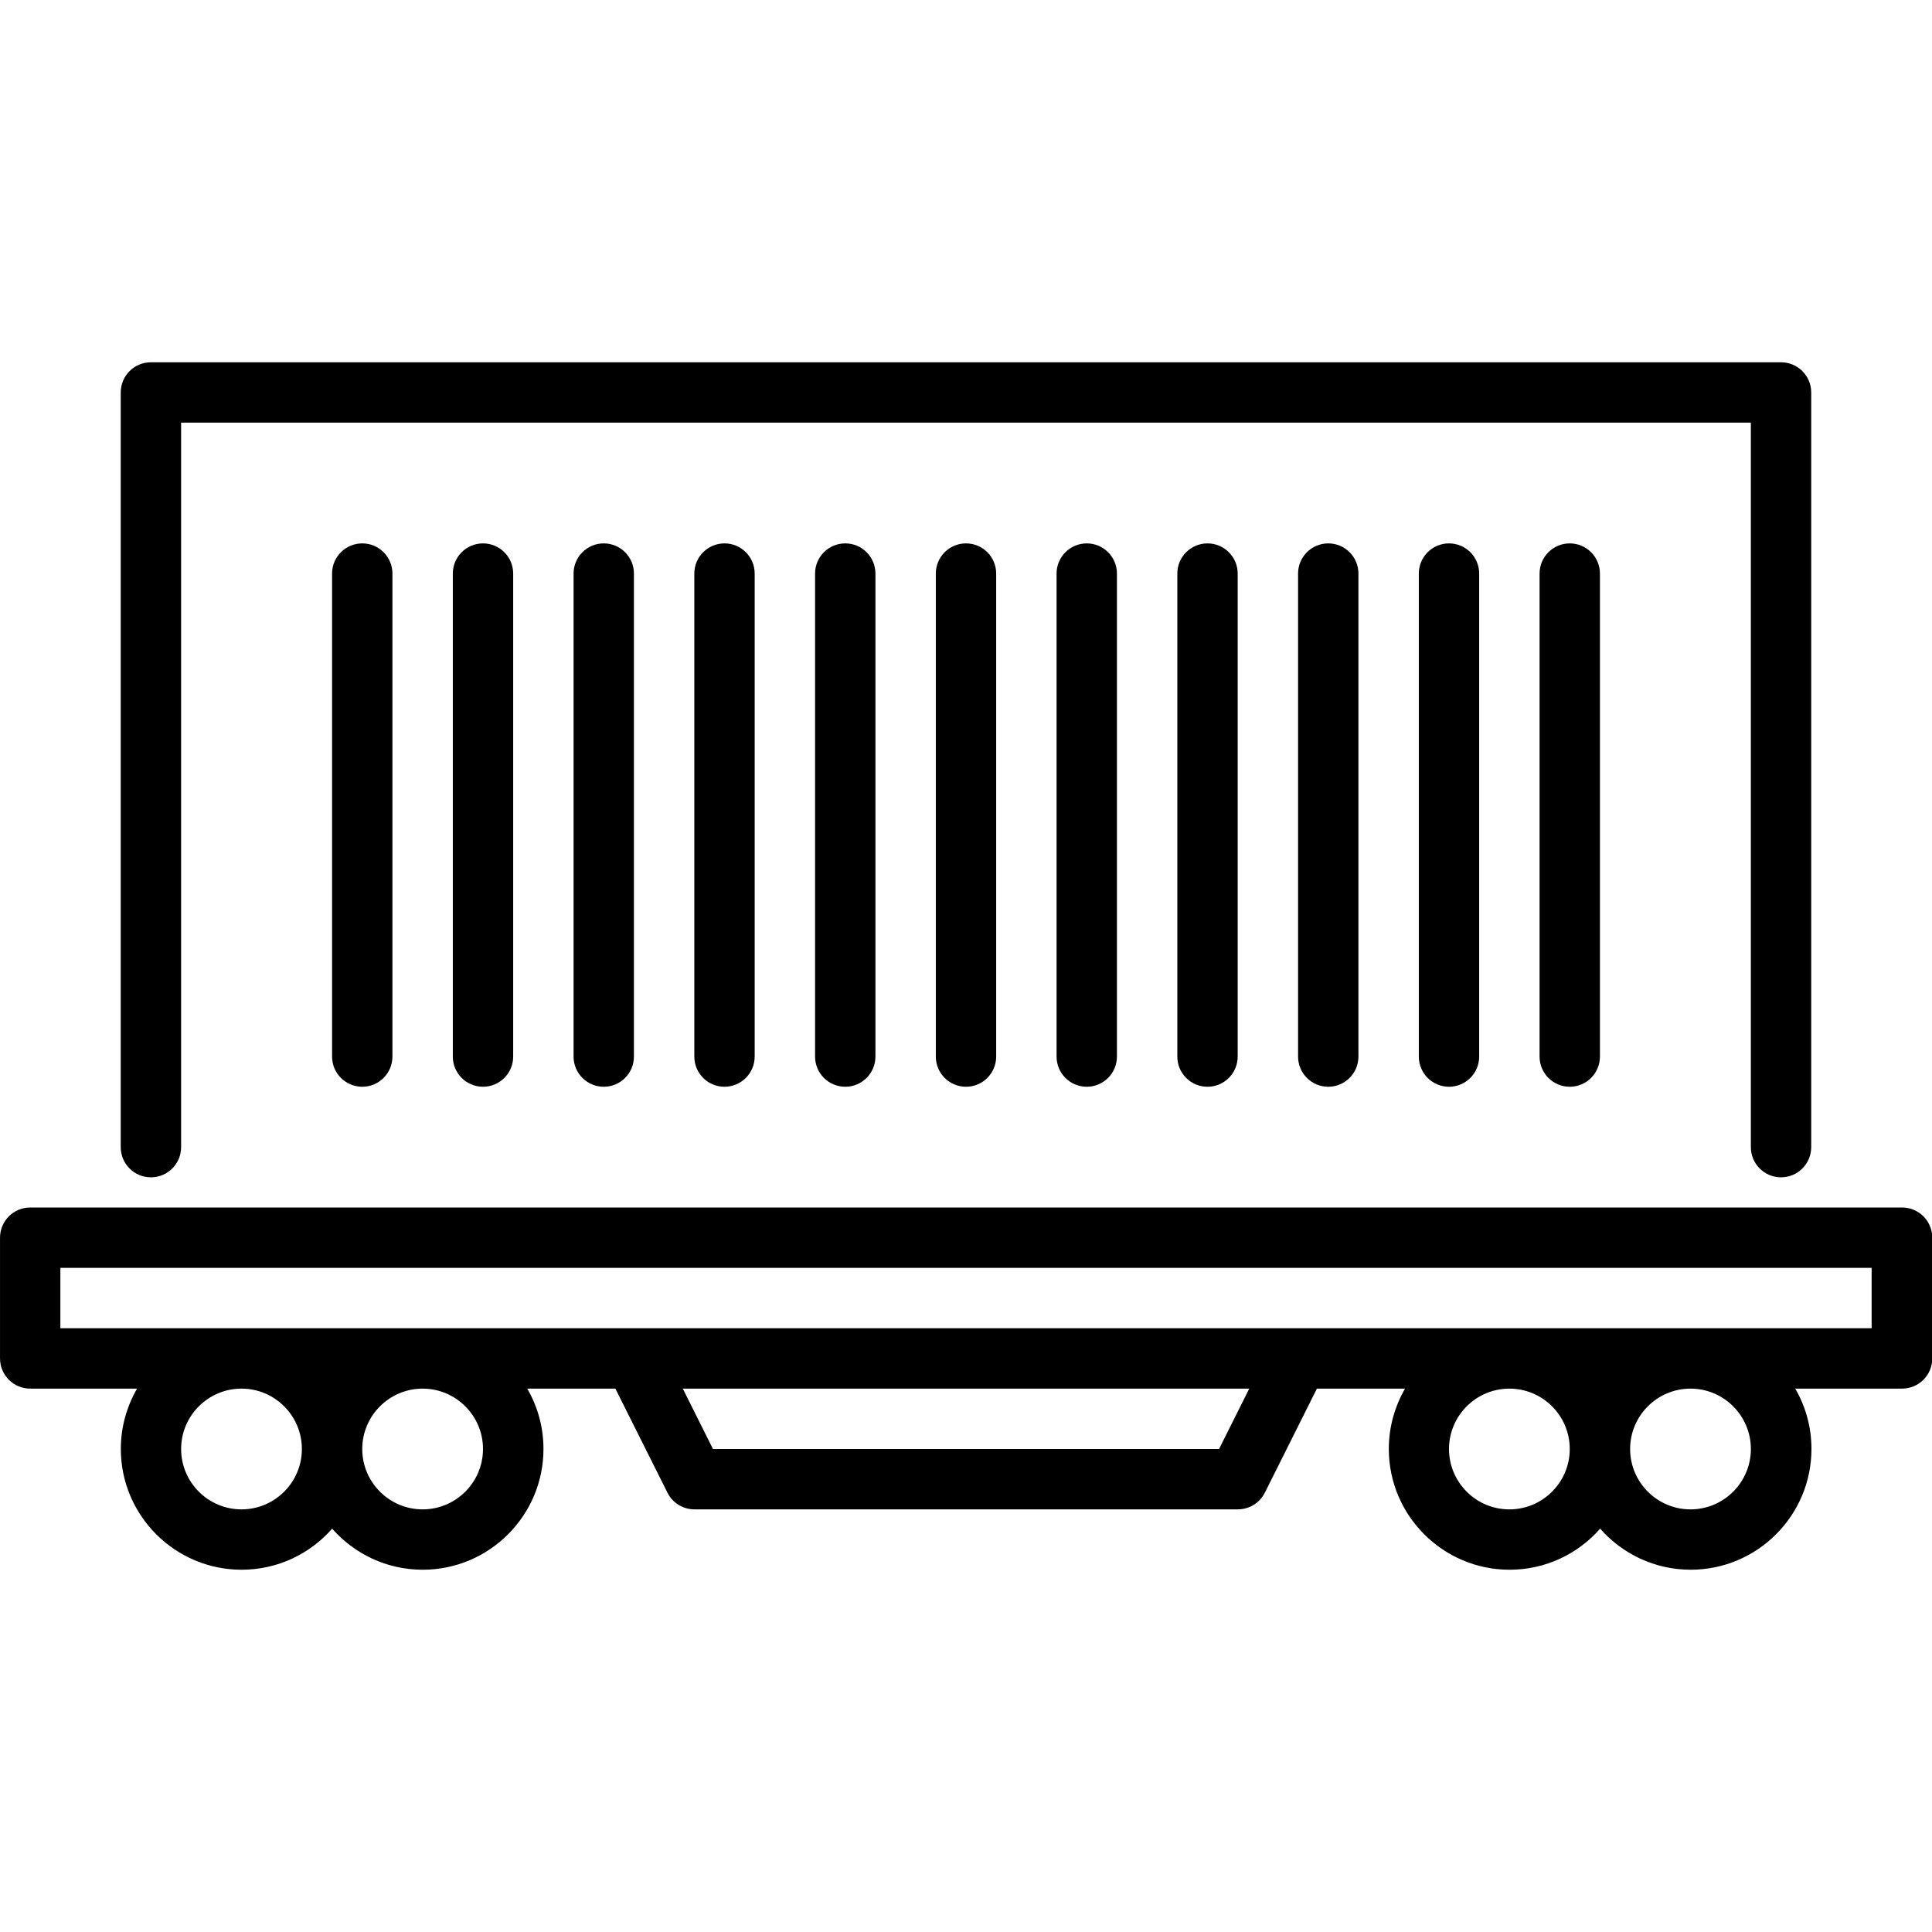
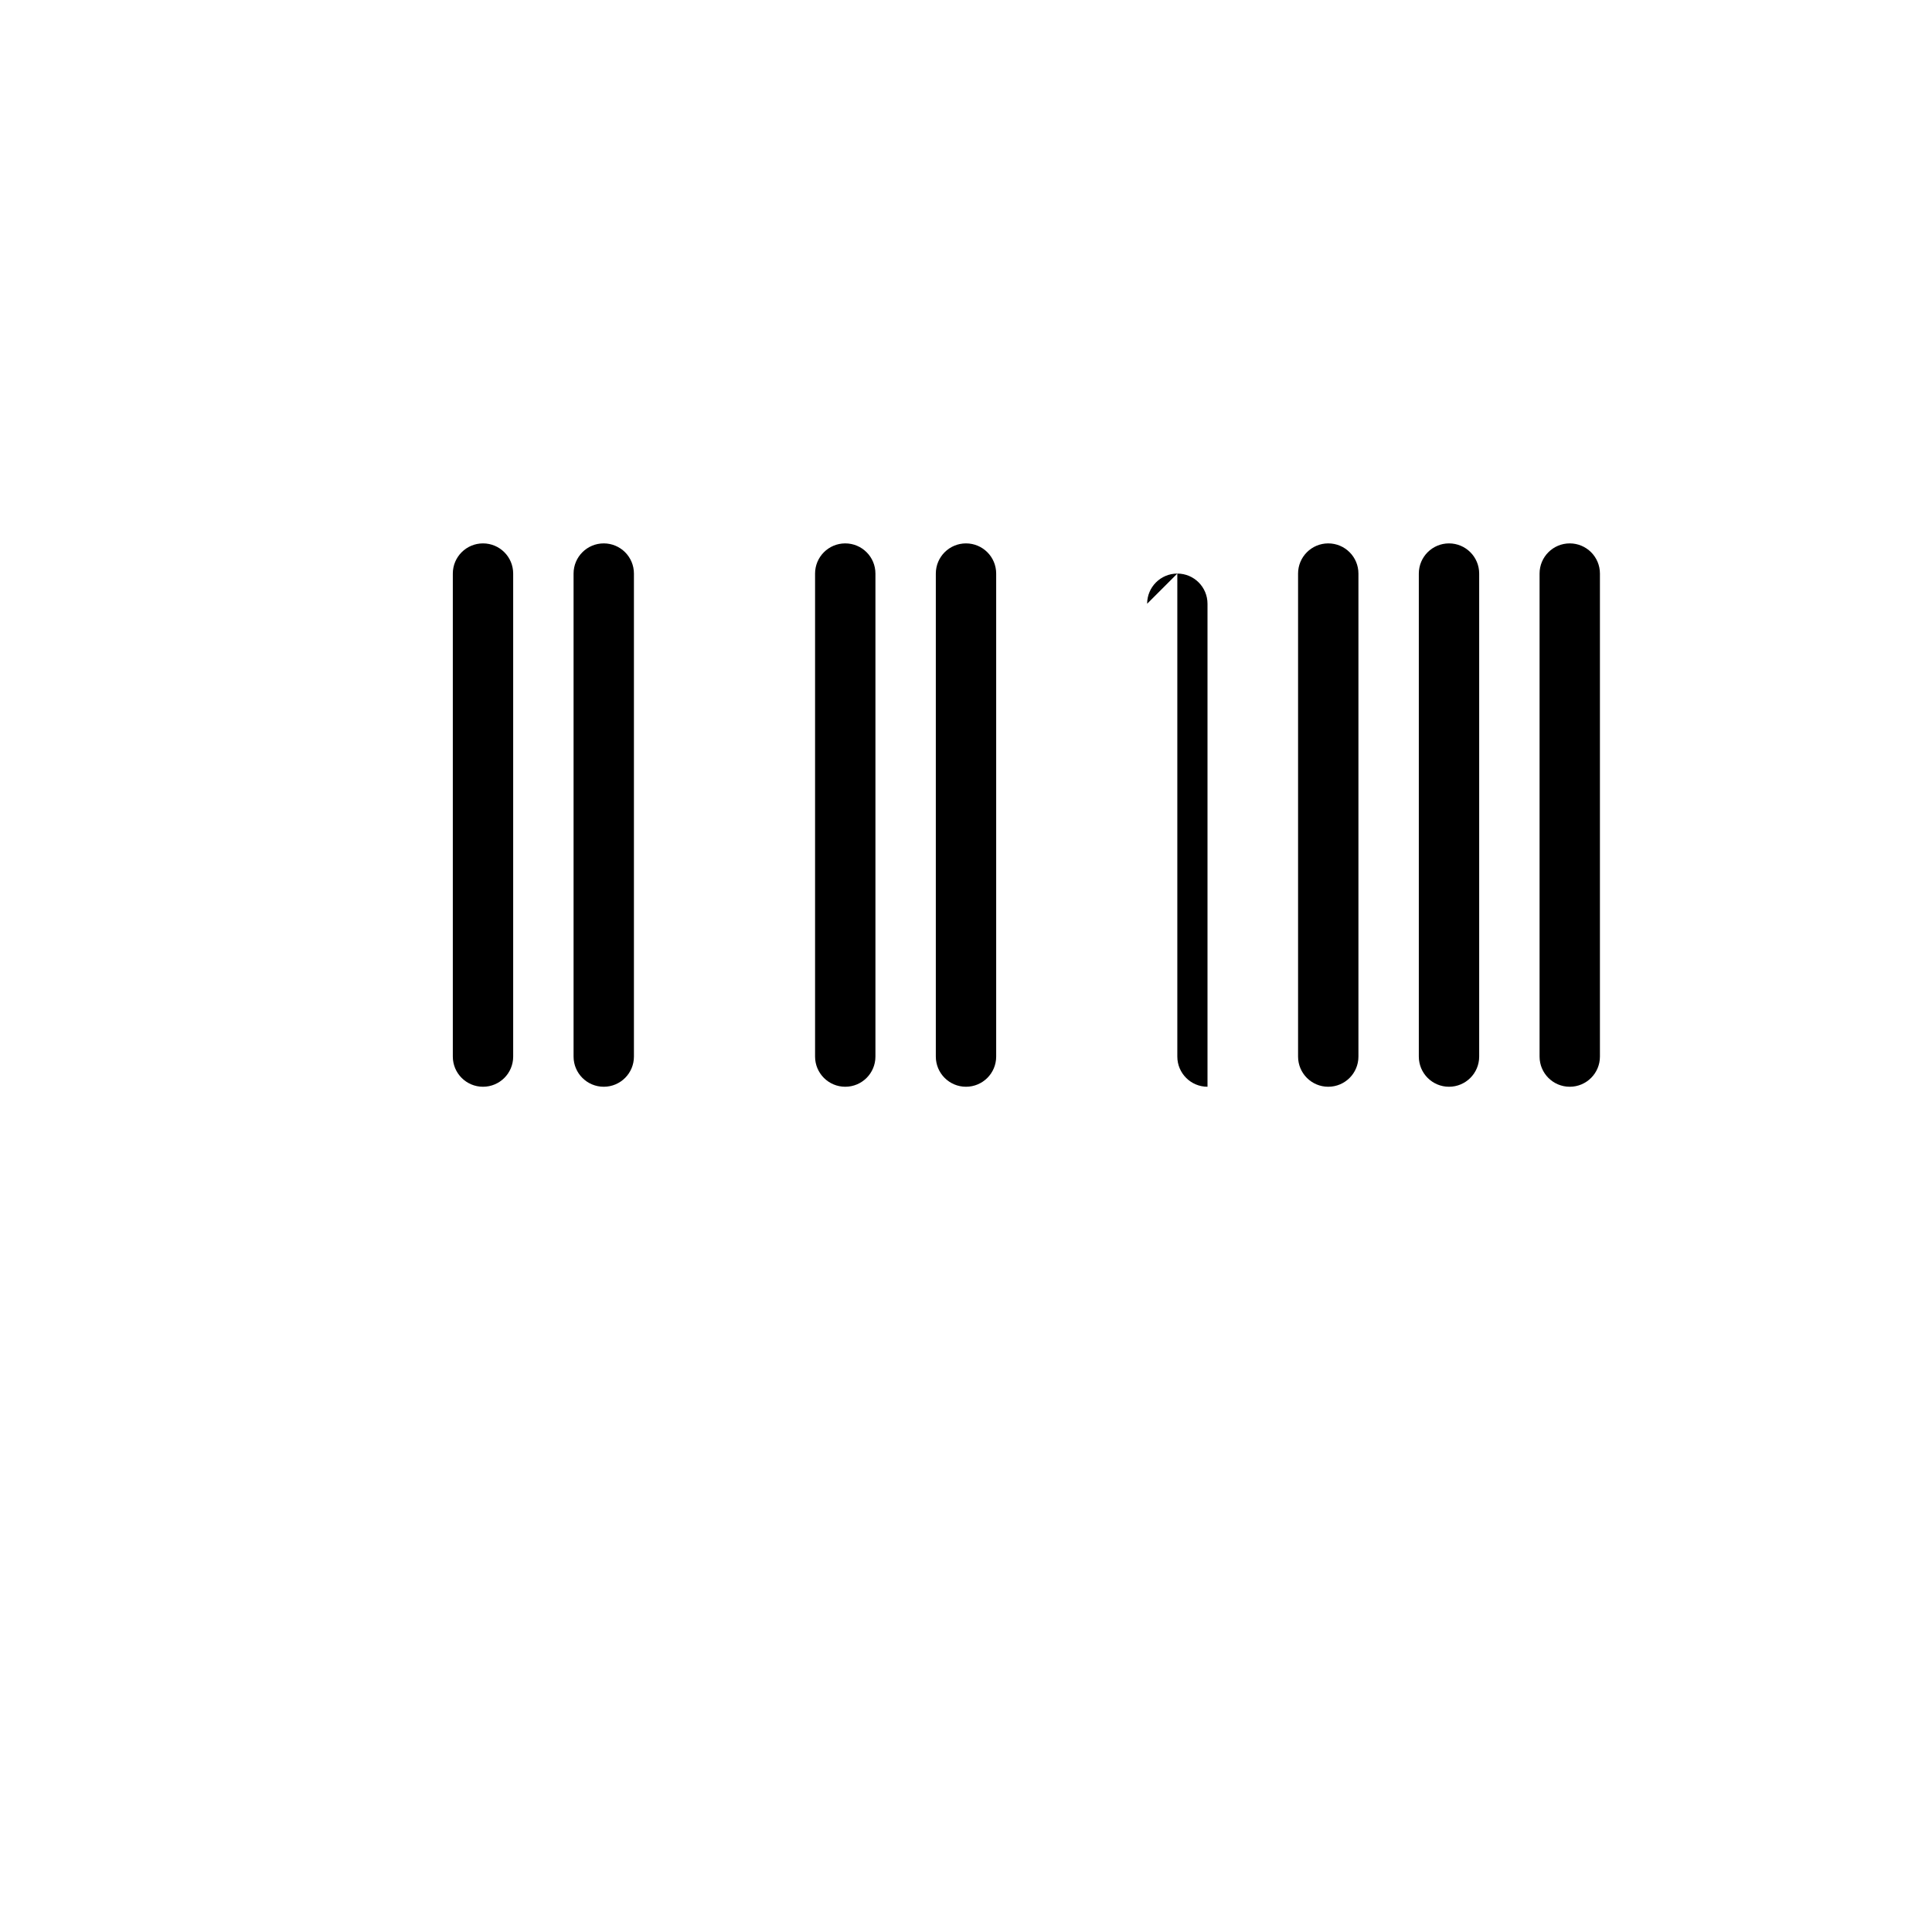
<svg xmlns="http://www.w3.org/2000/svg" viewBox="0 0 100 100" fill-rule="evenodd">
-   <path d="m7.812 60.938c0.863 0 1.562-0.699 1.562-1.562v-37.5h81.25v37.5c0 0.863 0.699 1.562 1.562 1.562s1.562-0.699 1.562-1.562v-39.062c0-0.863-0.699-1.562-1.562-1.562h-84.375c-0.863 0-1.562 0.699-1.562 1.562v39.062c0 0.863 0.699 1.562 1.562 1.562z" fill="#000000" />
-   <path d="m17.188 29.688v25c0 0.863 0.699 1.562 1.562 1.562s1.562-0.699 1.562-1.562v-25c0-0.863-0.699-1.562-1.562-1.562s-1.562 0.699-1.562 1.562z" fill="#000000" />
  <path d="m23.438 29.688v25c0 0.863 0.699 1.562 1.562 1.562s1.562-0.699 1.562-1.562v-25c0-0.863-0.699-1.562-1.562-1.562s-1.562 0.699-1.562 1.562z" fill="#000000" />
  <path d="m29.688 29.688v25c0 0.863 0.699 1.562 1.562 1.562s1.562-0.699 1.562-1.562v-25c0-0.863-0.699-1.562-1.562-1.562s-1.562 0.699-1.562 1.562z" fill="#000000" />
-   <path d="m35.938 29.688v25c0 0.863 0.699 1.562 1.562 1.562s1.562-0.699 1.562-1.562v-25c0-0.863-0.699-1.562-1.562-1.562s-1.562 0.699-1.562 1.562z" fill="#000000" />
  <path d="m42.188 29.688v25c0 0.863 0.699 1.562 1.562 1.562s1.562-0.699 1.562-1.562v-25c0-0.863-0.699-1.562-1.562-1.562s-1.562 0.699-1.562 1.562z" fill="#000000" />
  <path d="m48.438 29.688v25c0 0.863 0.699 1.562 1.562 1.562s1.562-0.699 1.562-1.562v-25c0-0.863-0.699-1.562-1.562-1.562s-1.562 0.699-1.562 1.562z" fill="#000000" />
-   <path d="m54.688 29.688v25c0 0.863 0.699 1.562 1.562 1.562s1.562-0.699 1.562-1.562v-25c0-0.863-0.699-1.562-1.562-1.562s-1.562 0.699-1.562 1.562z" fill="#000000" />
-   <path d="m60.938 29.688v25c0 0.863 0.699 1.562 1.562 1.562s1.562-0.699 1.562-1.562v-25c0-0.863-0.699-1.562-1.562-1.562s-1.562 0.699-1.562 1.562z" fill="#000000" />
+   <path d="m60.938 29.688v25c0 0.863 0.699 1.562 1.562 1.562v-25c0-0.863-0.699-1.562-1.562-1.562s-1.562 0.699-1.562 1.562z" fill="#000000" />
  <path d="m67.188 29.688v25c0 0.863 0.699 1.562 1.562 1.562s1.562-0.699 1.562-1.562v-25c0-0.863-0.699-1.562-1.562-1.562s-1.562 0.699-1.562 1.562z" fill="#000000" />
  <path d="m73.438 29.688v25c0 0.863 0.699 1.562 1.562 1.562s1.562-0.699 1.562-1.562v-25c0-0.863-0.699-1.562-1.562-1.562s-1.562 0.699-1.562 1.562z" fill="#000000" />
  <path d="m79.688 29.688v25c0 0.863 0.699 1.562 1.562 1.562s1.562-0.699 1.562-1.562v-25c0-0.863-0.699-1.562-1.562-1.562s-1.562 0.699-1.562 1.562z" fill="#000000" />
-   <path d="m98.438 62.5h-96.875c-0.863 0-1.562 0.699-1.562 1.562v6.25c0 0.863 0.699 1.562 1.562 1.562h5.531c-0.531 0.922-0.84 1.984-0.84 3.125 0 3.445 2.805 6.25 6.25 6.25 1.867 0 3.539-0.82 4.688-2.125 1.148 1.301 2.82 2.125 4.688 2.125 3.445 0 6.25-2.805 6.25-6.25 0-1.141-0.305-2.203-0.84-3.125h4.562l2.695 5.387c0.266 0.531 0.805 0.863 1.398 0.863h28.125c0.594 0 1.133-0.336 1.398-0.863l2.695-5.387h4.562c-0.531 0.922-0.84 1.984-0.84 3.125 0 3.445 2.805 6.25 6.25 6.25 1.867 0 3.539-0.82 4.688-2.125 1.148 1.301 2.82 2.125 4.688 2.125 3.445 0 6.25-2.805 6.25-6.25 0-1.141-0.305-2.203-0.84-3.125h5.531c0.863 0 1.562-0.699 1.562-1.562v-6.25c0-0.863-0.699-1.562-1.562-1.562zm-85.938 15.625c-1.723 0-3.125-1.402-3.125-3.125s1.402-3.125 3.125-3.125 3.125 1.402 3.125 3.125-1.402 3.125-3.125 3.125zm12.5-3.125c0 1.723-1.402 3.125-3.125 3.125s-3.125-1.402-3.125-3.125 1.402-3.125 3.125-3.125 3.125 1.402 3.125 3.125zm38.098 0h-26.195l-1.562-3.125h29.32zm15.027 3.125c-1.723 0-3.125-1.402-3.125-3.125s1.402-3.125 3.125-3.125 3.125 1.402 3.125 3.125-1.402 3.125-3.125 3.125zm12.5-3.125c0 1.723-1.402 3.125-3.125 3.125s-3.125-1.402-3.125-3.125 1.402-3.125 3.125-3.125 3.125 1.402 3.125 3.125zm6.25-6.25h-93.75v-3.125h93.75z" fill="#000000" />
</svg>